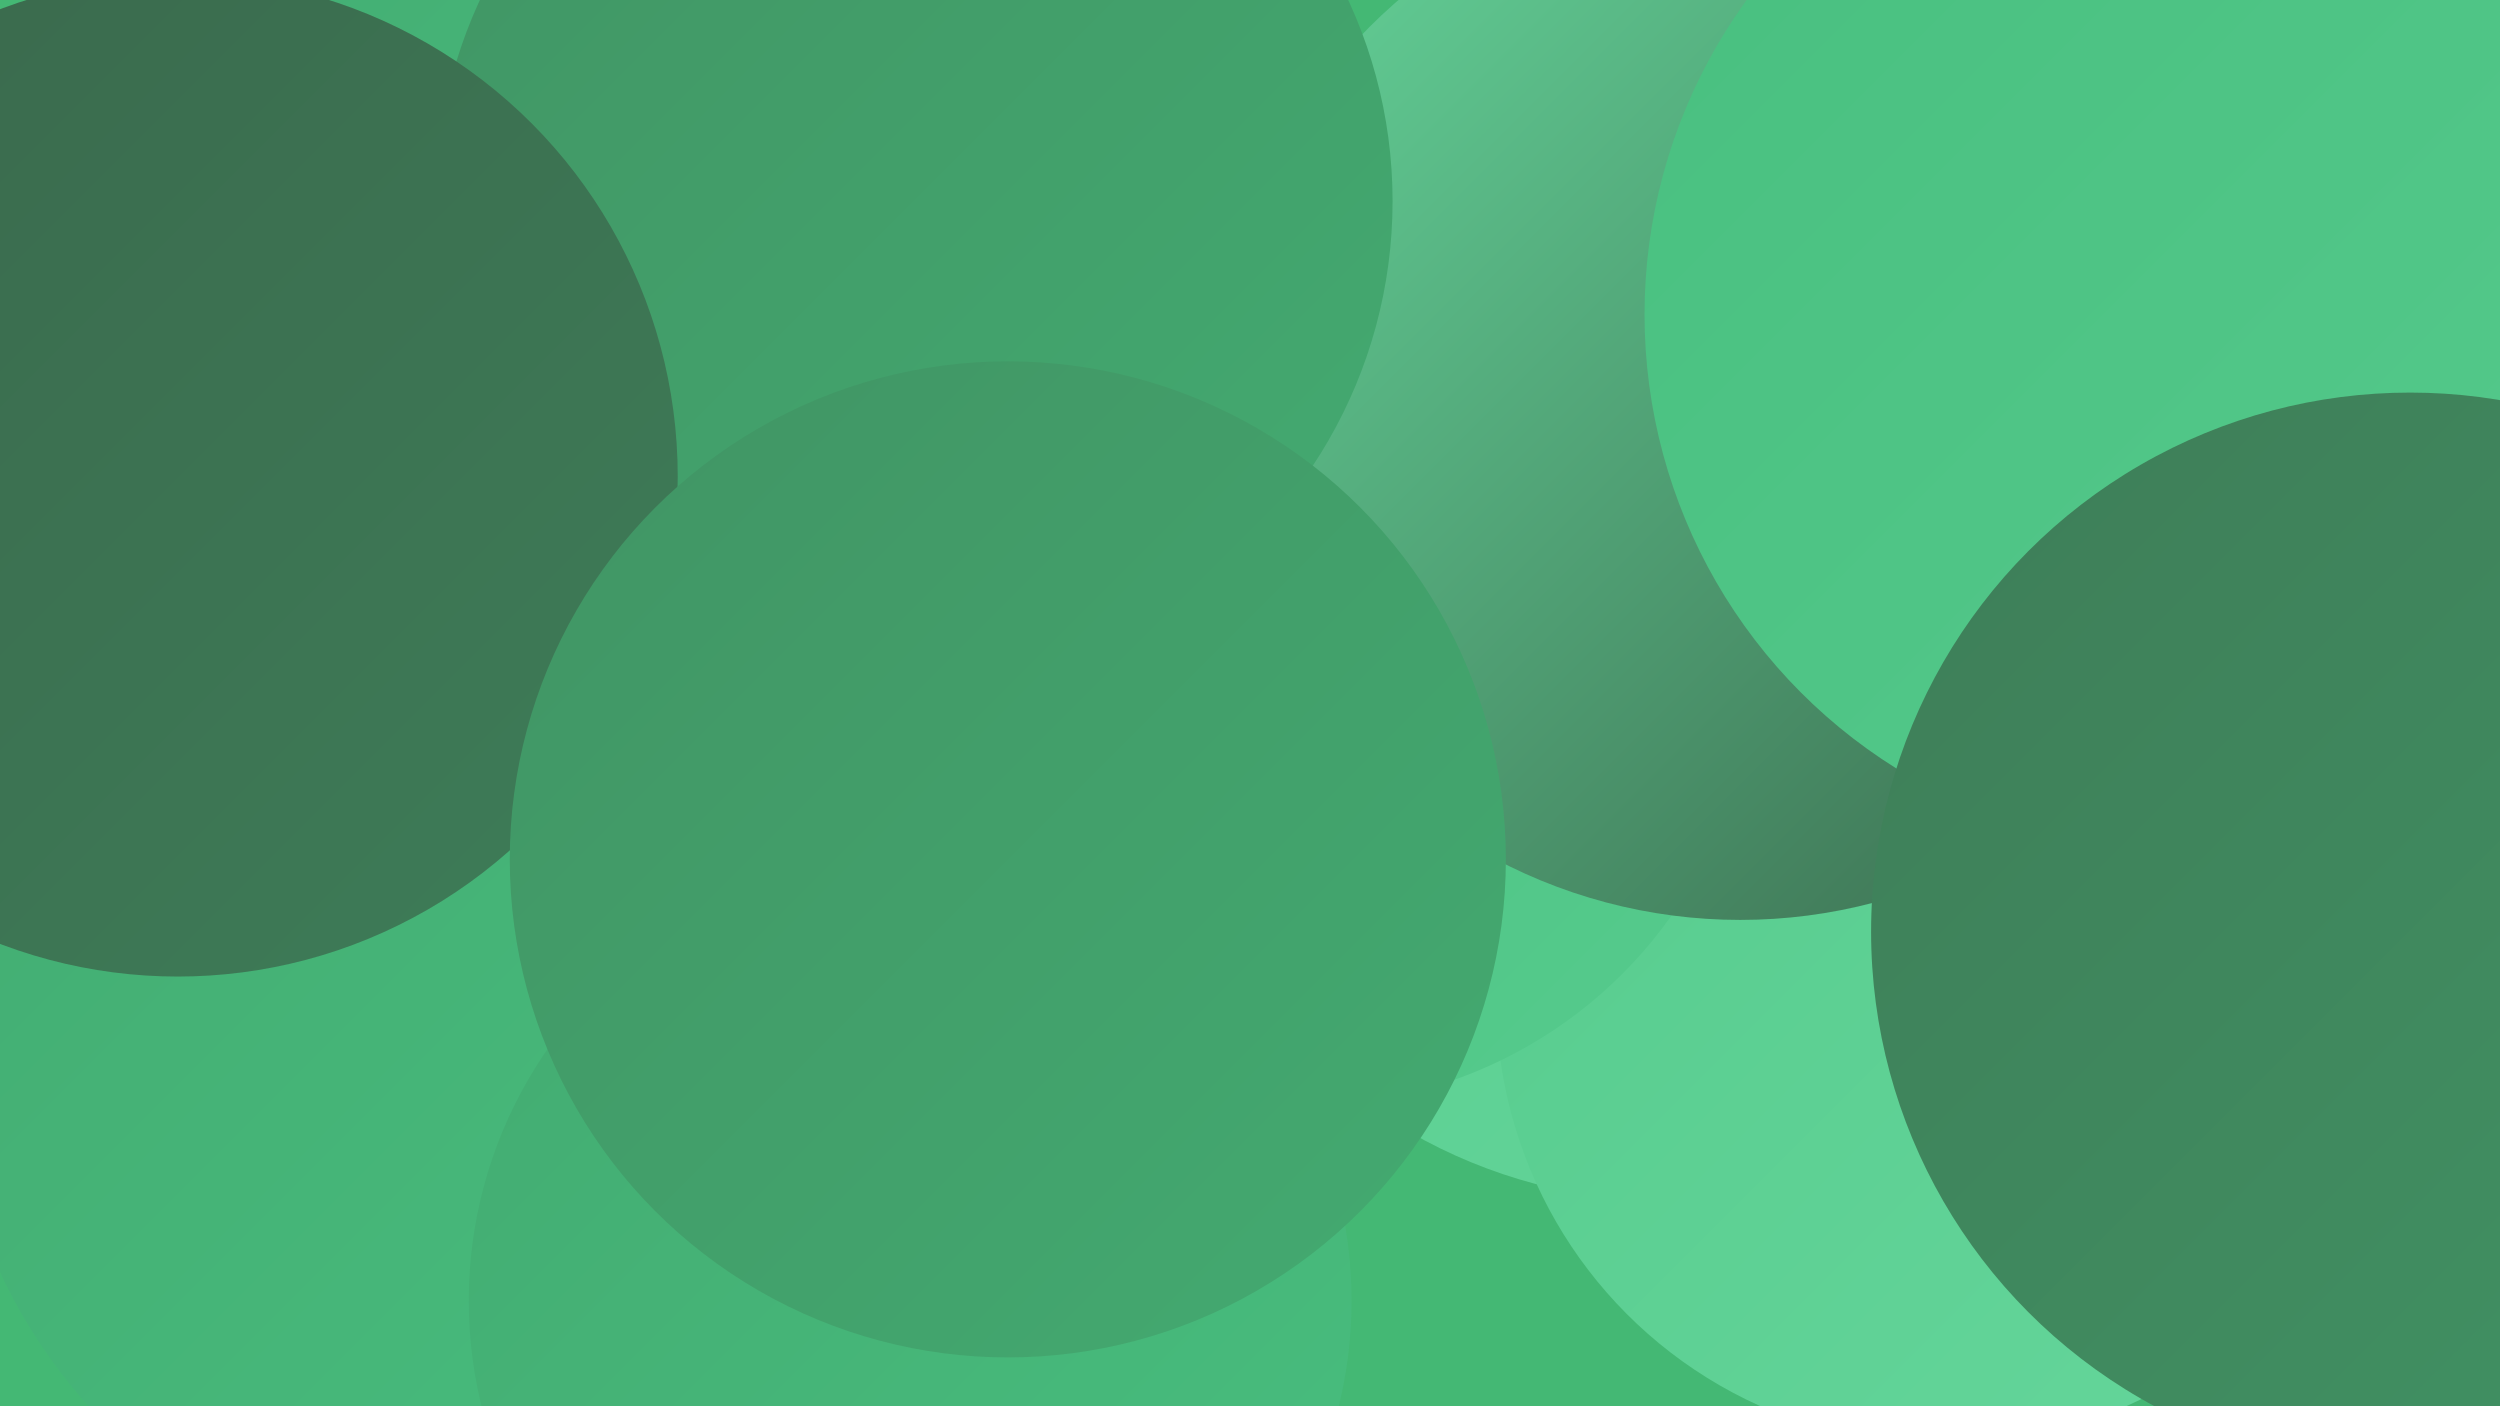
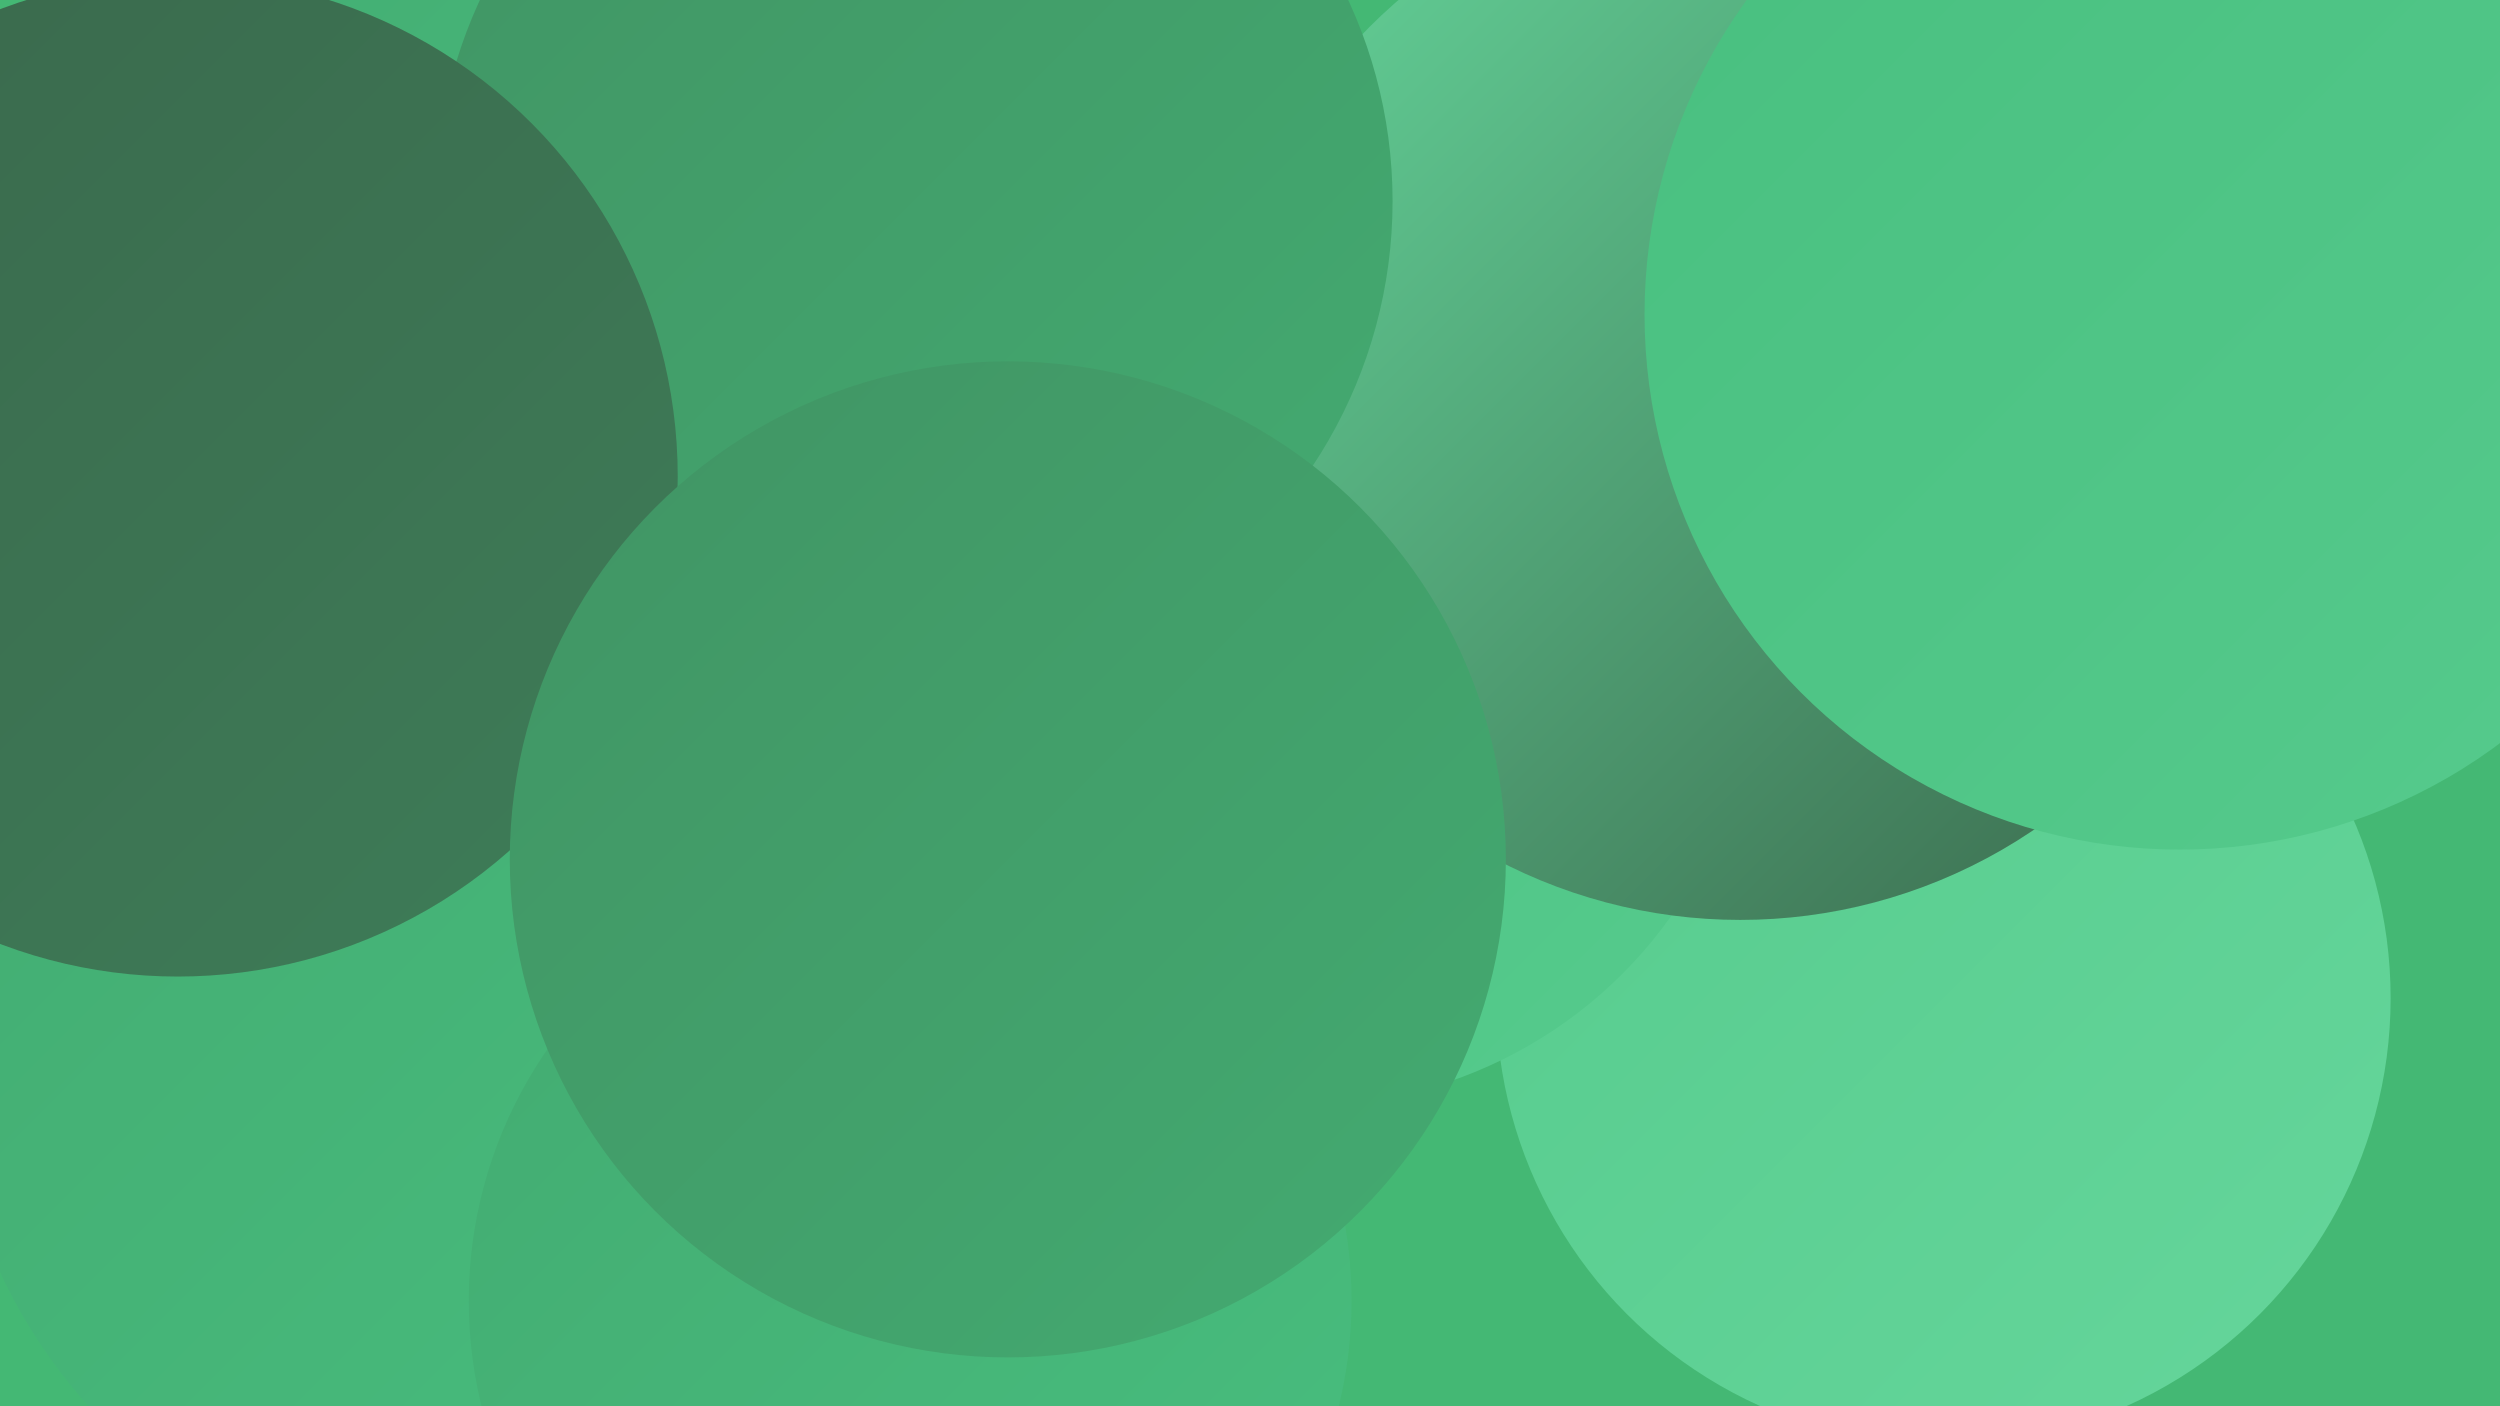
<svg xmlns="http://www.w3.org/2000/svg" width="1280" height="720">
  <defs>
    <linearGradient id="grad0" x1="0%" y1="0%" x2="100%" y2="100%">
      <stop offset="0%" style="stop-color:#3a684c;stop-opacity:1" />
      <stop offset="100%" style="stop-color:#3e7d58;stop-opacity:1" />
    </linearGradient>
    <linearGradient id="grad1" x1="0%" y1="0%" x2="100%" y2="100%">
      <stop offset="0%" style="stop-color:#3e7d58;stop-opacity:1" />
      <stop offset="100%" style="stop-color:#419464;stop-opacity:1" />
    </linearGradient>
    <linearGradient id="grad2" x1="0%" y1="0%" x2="100%" y2="100%">
      <stop offset="0%" style="stop-color:#419464;stop-opacity:1" />
      <stop offset="100%" style="stop-color:#43ab71;stop-opacity:1" />
    </linearGradient>
    <linearGradient id="grad3" x1="0%" y1="0%" x2="100%" y2="100%">
      <stop offset="0%" style="stop-color:#43ab71;stop-opacity:1" />
      <stop offset="100%" style="stop-color:#48bf7f;stop-opacity:1" />
    </linearGradient>
    <linearGradient id="grad4" x1="0%" y1="0%" x2="100%" y2="100%">
      <stop offset="0%" style="stop-color:#48bf7f;stop-opacity:1" />
      <stop offset="100%" style="stop-color:#56cb8d;stop-opacity:1" />
    </linearGradient>
    <linearGradient id="grad5" x1="0%" y1="0%" x2="100%" y2="100%">
      <stop offset="0%" style="stop-color:#56cb8d;stop-opacity:1" />
      <stop offset="100%" style="stop-color:#65d69b;stop-opacity:1" />
    </linearGradient>
    <linearGradient id="grad6" x1="0%" y1="0%" x2="100%" y2="100%">
      <stop offset="0%" style="stop-color:#65d69b;stop-opacity:1" />
      <stop offset="100%" style="stop-color:#3a684c;stop-opacity:1" />
    </linearGradient>
  </defs>
  <rect width="1280" height="720" fill="#44b874" />
  <circle cx="306" cy="491" r="267" fill="url(#grad5)" />
  <circle cx="986" cy="228" r="214" fill="url(#grad3)" />
  <circle cx="254" cy="431" r="252" fill="url(#grad1)" />
-   <circle cx="854" cy="350" r="265" fill="url(#grad5)" />
-   <circle cx="300" cy="496" r="189" fill="url(#grad3)" />
  <circle cx="995" cy="511" r="229" fill="url(#grad5)" />
  <circle cx="456" cy="20" r="233" fill="url(#grad4)" />
  <circle cx="372" cy="33" r="250" fill="url(#grad3)" />
  <circle cx="668" cy="336" r="230" fill="url(#grad4)" />
  <circle cx="1245" cy="77" r="276" fill="url(#grad5)" />
  <circle cx="292" cy="324" r="276" fill="url(#grad1)" />
  <circle cx="274" cy="476" r="187" fill="url(#grad4)" />
  <circle cx="891" cy="203" r="268" fill="url(#grad6)" />
  <circle cx="468" cy="103" r="245" fill="url(#grad2)" />
  <circle cx="252" cy="534" r="278" fill="url(#grad3)" />
  <circle cx="1116" cy="161" r="274" fill="url(#grad4)" />
  <circle cx="91" cy="244" r="256" fill="url(#grad0)" />
-   <circle cx="1234" cy="477" r="276" fill="url(#grad1)" />
  <circle cx="466" cy="666" r="226" fill="url(#grad3)" />
  <circle cx="516" cy="440" r="255" fill="url(#grad2)" />
</svg>